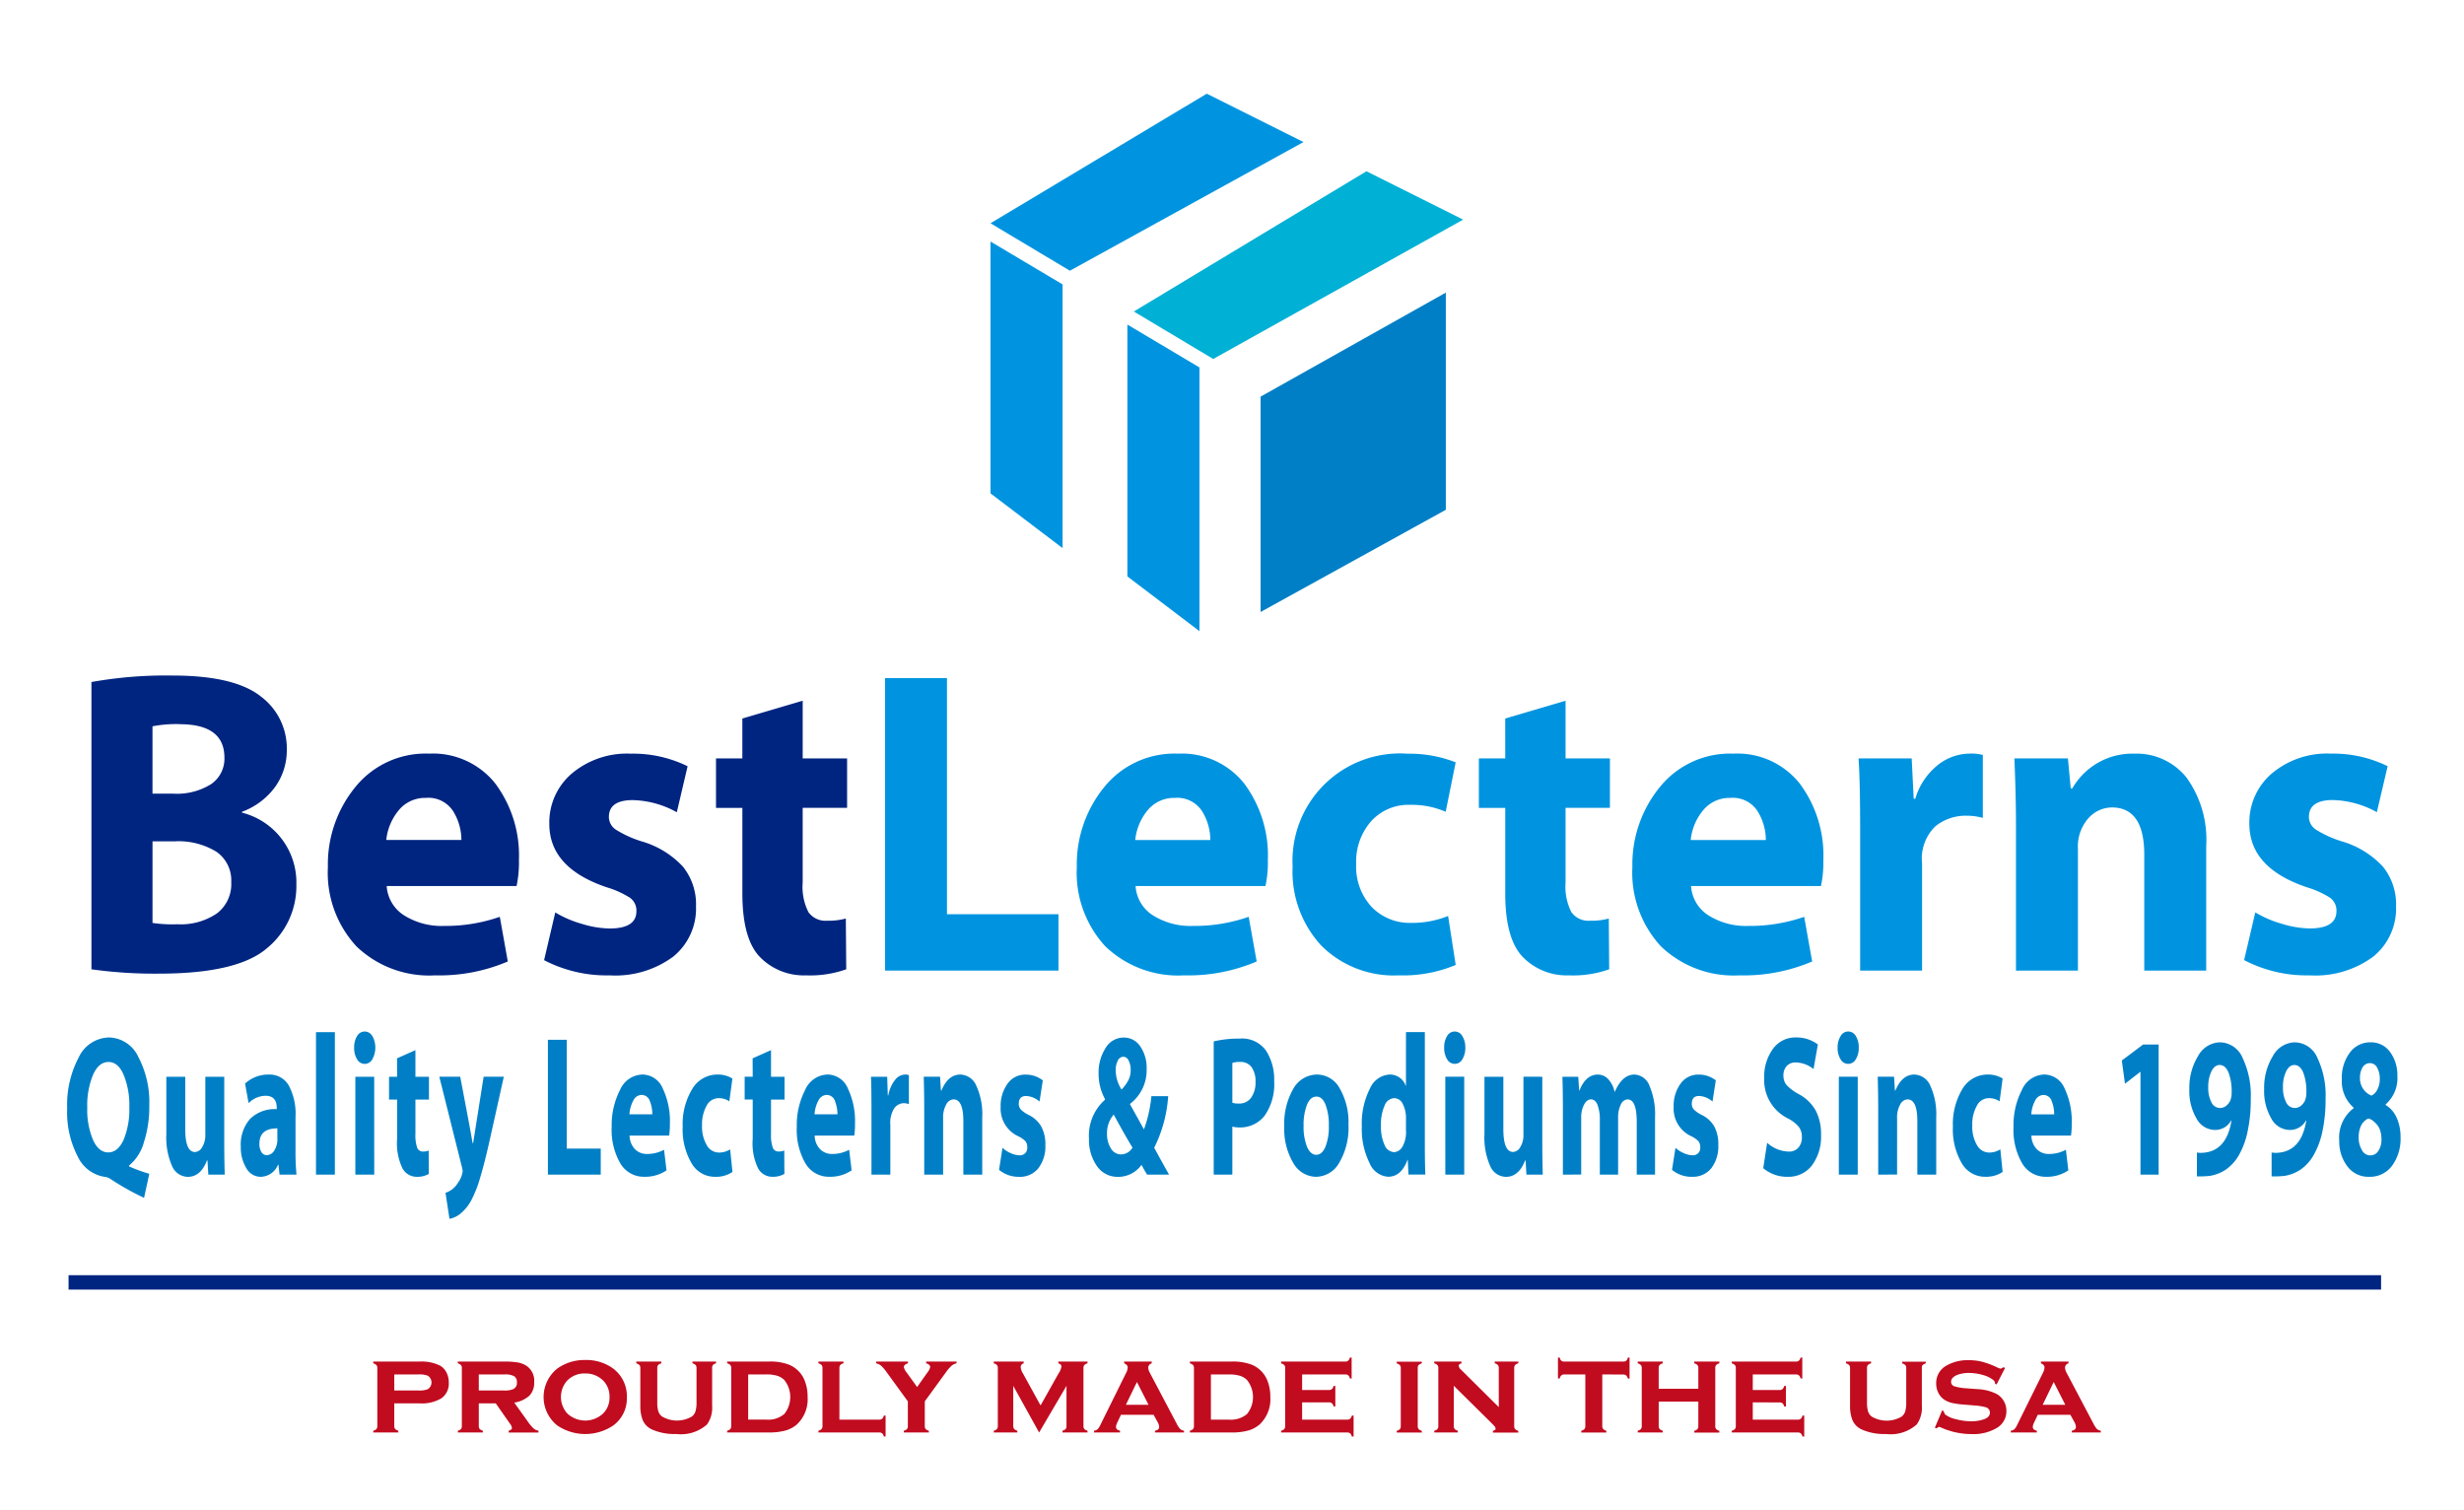
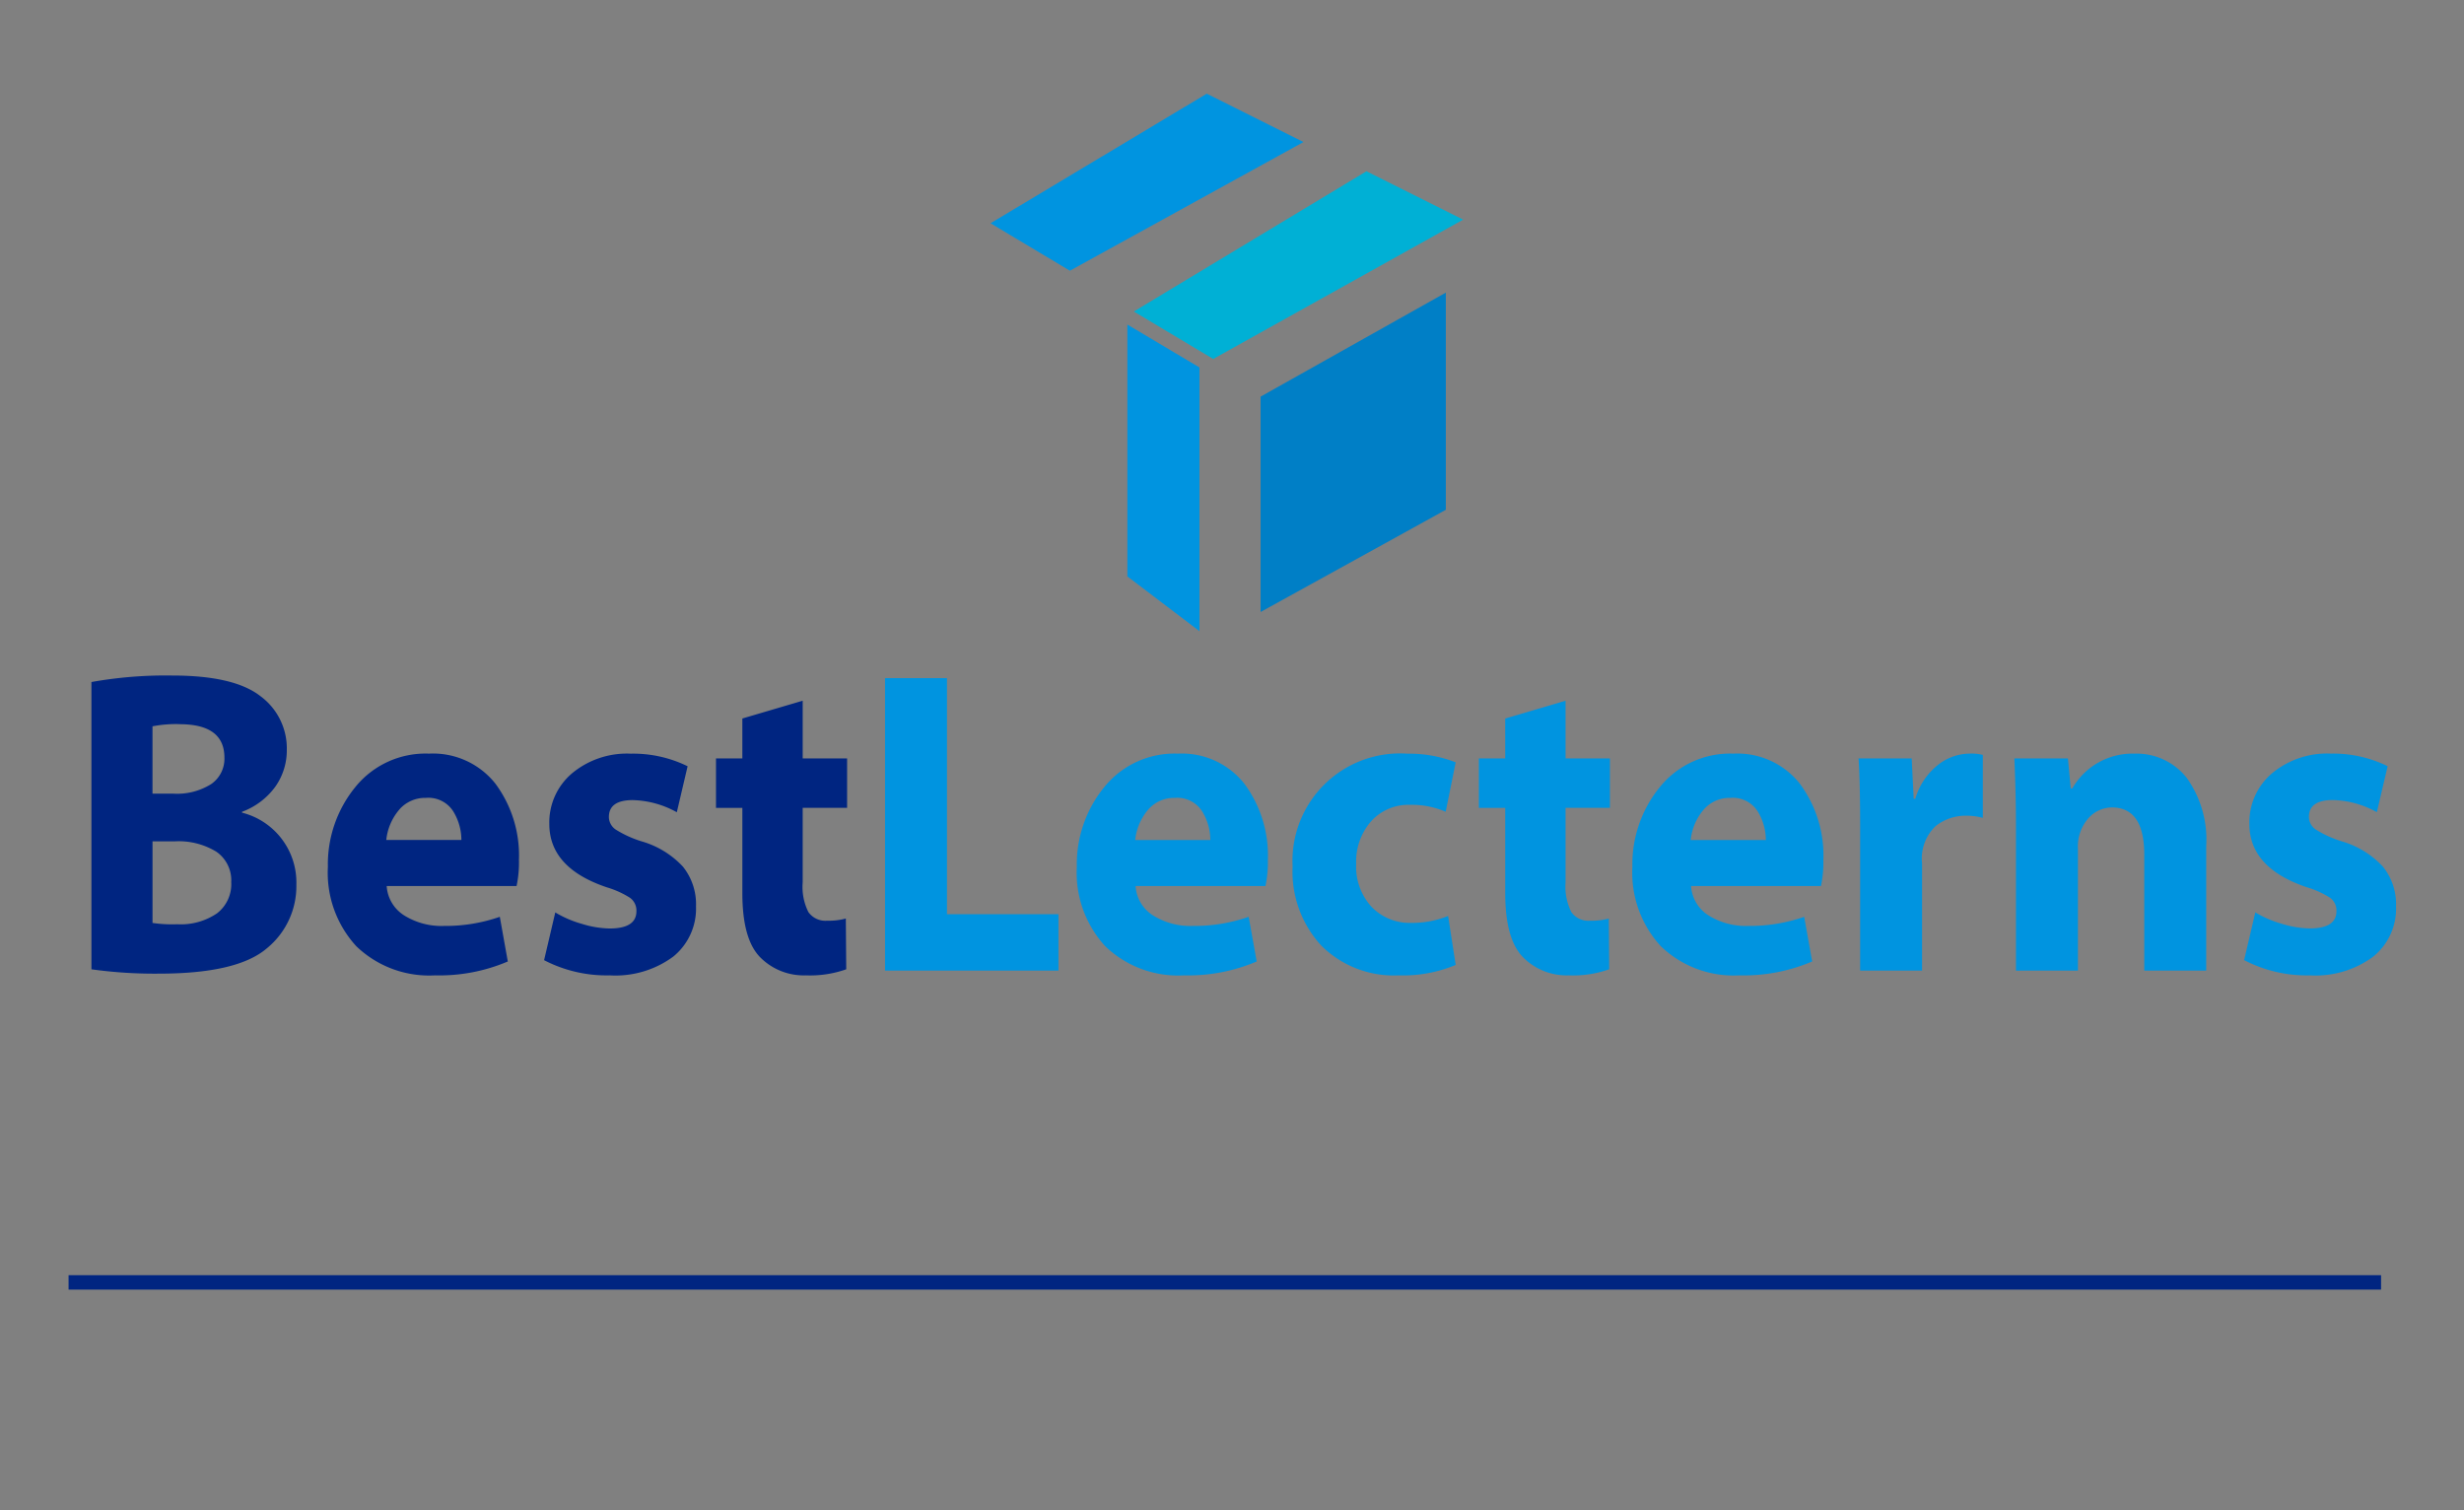
<svg xmlns="http://www.w3.org/2000/svg" id="Layer_1" data-name="Layer 1" viewBox="0 0 171.035 104.828">
  <rect x="0" y="0" width="171.035" height="104.828" fill="#808080" stroke="none" />
  <defs>
    <style>
      .cls-1 {
        fill: #fff;
      }

      .cls-2 {
        fill: #002581;
      }

      .cls-3 {
        fill: #0094e0;
      }

      .cls-4 {
        fill: #007fc6;
      }

      .cls-5 {
        fill: #00b0d5;
      }

      .cls-6 {
        fill: #c10b1f;
      }
    </style>
  </defs>
  <title>48th try new logo</title>
  <g>
-     <polyline class="cls-1" points="171.035 104.828 0 104.828 0 0 171.035 0 171.035 104.828" />
    <path class="cls-2" d="M51.529,52.643H49.7v3.433h1.83v5.933q0,3.179,1.235,4.435A4.255,4.255,0,0,0,55.94,67.7a7.5,7.5,0,0,0,2.8-.421l-.028-3.524a4.459,4.459,0,0,1-1.3.151,1.442,1.442,0,0,1-1.3-.6,3.908,3.908,0,0,1-.395-2.055v-5.18H58.8V52.643H55.718V48.637l-4.189,1.235ZM42.32,67.7a6.756,6.756,0,0,0,4.411-1.3,4.287,4.287,0,0,0,1.581-3.487A4.156,4.156,0,0,0,47.4,60.15,6.28,6.28,0,0,0,44.539,58.4a7.545,7.545,0,0,1-1.768-.8,1.064,1.064,0,0,1-.506-.889q0-1.176,1.664-1.175a6.6,6.6,0,0,1,3.051.842l.749-3.192a8.571,8.571,0,0,0-3.939-.873,5.963,5.963,0,0,0-4.1,1.378,4.465,4.465,0,0,0-1.56,3.5q0,3.058,3.995,4.4a6.446,6.446,0,0,1,1.6.722,1.091,1.091,0,0,1,.451.934q0,1.2-1.859,1.2a6.883,6.883,0,0,1-1.935-.323,7.494,7.494,0,0,1-1.838-.792l-.777,3.314A9.392,9.392,0,0,0,42.32,67.7Zm-14.6-11.512a2.37,2.37,0,0,1,1.838-.806,2.043,2.043,0,0,1,1.907.941,3.812,3.812,0,0,1,.562,1.981H26.813A3.846,3.846,0,0,1,27.722,56.189Zm8.3,3.531a8.354,8.354,0,0,0-1.637-5.331,5.524,5.524,0,0,0-4.605-2.078,6.262,6.262,0,0,0-5.118,2.326,8.475,8.475,0,0,0-1.9,5.534,7.536,7.536,0,0,0,1.976,5.512A7.29,7.29,0,0,0,30.2,67.7a12.085,12.085,0,0,0,5.048-.963l-.554-3.1a11.49,11.49,0,0,1-3.884.633,4.888,4.888,0,0,1-2.753-.73A2.6,2.6,0,0,1,26.841,61.5h9.016A7.956,7.956,0,0,0,36.023,59.72ZM12.111,58.4a5.015,5.015,0,0,1,2.913.722,2.418,2.418,0,0,1,1.027,2.109,2.557,2.557,0,0,1-.992,2.168,4.462,4.462,0,0,1-2.753.754,9.38,9.38,0,0,1-1.72-.091V58.4Zm.36-8.132q3.107,0,3.107,2.319a2.137,2.137,0,0,1-.922,1.838,4.459,4.459,0,0,1-2.628.663H10.585V50.414A8.528,8.528,0,0,1,12.471,50.263ZM11.029,67.581q5.437,0,7.49-1.754a5.569,5.569,0,0,0,2.053-4.42,5,5,0,0,0-3.773-5v-.06a4.98,4.98,0,0,0,2.309-1.74,4.363,4.363,0,0,0,.8-2.568,4.5,4.5,0,0,0-1.831-3.719q-1.831-1.432-6.13-1.431a29.225,29.225,0,0,0-5.6.451V67.28A31.642,31.642,0,0,0,11.029,67.581Z" transform="translate(0 0)" />
    <path class="cls-3" d="M160.326,67.7a6.75,6.75,0,0,0,4.41-1.3,4.285,4.285,0,0,0,1.582-3.487,4.153,4.153,0,0,0-.915-2.763,6.284,6.284,0,0,0-2.858-1.754,7.571,7.571,0,0,1-1.768-.8,1.065,1.065,0,0,1-.507-.889q0-1.176,1.665-1.175a6.6,6.6,0,0,1,3.051.842l.749-3.192a8.578,8.578,0,0,0-3.94-.873,5.965,5.965,0,0,0-4.1,1.378,4.465,4.465,0,0,0-1.559,3.5q0,3.058,3.994,4.4a6.443,6.443,0,0,1,1.6.722,1.092,1.092,0,0,1,.451.934q0,1.2-1.859,1.2a6.886,6.886,0,0,1-1.935-.323,7.509,7.509,0,0,1-1.838-.792l-.777,3.314A9.391,9.391,0,0,0,160.326,67.7Zm-16.089-.331V58.938a2.967,2.967,0,0,1,.721-2.138,2.21,2.21,0,0,1,1.637-.754q2.246,0,2.246,3.282V67.37h4.3V58.727a7.375,7.375,0,0,0-1.352-4.736,4.43,4.43,0,0,0-3.641-1.679,4.8,4.8,0,0,0-4.3,2.409h-.111l-.195-2.077h-3.717q.112,2.546.111,4.728v10Zm-10.819,0V59.931a3.111,3.111,0,0,1,.929-2.582,3.344,3.344,0,0,1,2.123-.73,4.293,4.293,0,0,1,1.165.151V52.4a3.172,3.172,0,0,0-.915-.091,3.588,3.588,0,0,0-2.226.805,4.679,4.679,0,0,0-1.547,2.327h-.111l-.139-2.8h-3.689q.111,1.6.111,4.908V67.37ZM118.265,56.189a2.368,2.368,0,0,1,1.838-.806,2.044,2.044,0,0,1,1.908.941,3.812,3.812,0,0,1,.562,1.981h-5.215A3.843,3.843,0,0,1,118.265,56.189Zm8.3,3.531a8.354,8.354,0,0,0-1.637-5.331,5.523,5.523,0,0,0-4.6-2.078,6.264,6.264,0,0,0-5.118,2.326,8.475,8.475,0,0,0-1.9,5.534,7.537,7.537,0,0,0,1.977,5.512A7.289,7.289,0,0,0,120.74,67.7a12.089,12.089,0,0,0,5.049-.963l-.554-3.1a11.492,11.492,0,0,1-3.884.633,4.89,4.89,0,0,1-2.754-.73,2.6,2.6,0,0,1-1.214-2.041H126.4A7.925,7.925,0,0,0,126.566,59.72Zm-22.081-7.078h-1.831v3.433h1.831v5.933q0,3.179,1.235,4.435A4.252,4.252,0,0,0,108.9,67.7a7.5,7.5,0,0,0,2.8-.421l-.028-3.524a4.455,4.455,0,0,1-1.3.151,1.442,1.442,0,0,1-1.3-.6,3.9,3.9,0,0,1-.4-2.055v-5.18h3.079V52.643h-3.079V48.637l-4.189,1.235Zm-6.52,11.415a3.672,3.672,0,0,1-2.753-1.106,4.112,4.112,0,0,1-1.074-2.99,4.234,4.234,0,0,1,1.033-2.951,3.479,3.479,0,0,1,2.712-1.145,5.878,5.878,0,0,1,2.468.482l.694-3.433a8.86,8.86,0,0,0-3.356-.6,7.458,7.458,0,0,0-7.963,7.831,7.563,7.563,0,0,0,2,5.5A7.117,7.117,0,0,0,97.078,67.7a9.494,9.494,0,0,0,3.967-.722l-.527-3.4A6.676,6.676,0,0,1,97.965,64.058ZM79.706,56.189a2.371,2.371,0,0,1,1.838-.806,2.043,2.043,0,0,1,1.907.941,3.812,3.812,0,0,1,.562,1.981H78.8A3.846,3.846,0,0,1,79.706,56.189Zm8.3,3.531a8.359,8.359,0,0,0-1.637-5.331,5.525,5.525,0,0,0-4.605-2.078,6.263,6.263,0,0,0-5.118,2.326,8.477,8.477,0,0,0-1.9,5.534,7.538,7.538,0,0,0,1.977,5.512A7.289,7.289,0,0,0,82.182,67.7a12.094,12.094,0,0,0,5.049-.963l-.555-3.1a11.488,11.488,0,0,1-3.884.633,4.891,4.891,0,0,1-2.754-.73A2.6,2.6,0,0,1,78.825,61.5h9.016A7.923,7.923,0,0,0,88.008,59.72ZM73.472,67.37V63.455H65.733V47.071h-4.3v20.3Z" transform="translate(0 0)" />
-     <path class="cls-4" d="M163.835,78.261a1.068,1.068,0,0,1,.309-.46.626.626,0,0,1,.262-.161.848.848,0,0,1,.4.234,1.259,1.259,0,0,1,.389.531,1.961,1.961,0,0,1,.11.68,1.371,1.371,0,0,1-.217.8.648.648,0,0,1-1.141-.063,1.678,1.678,0,0,1-.224-.874A1.914,1.914,0,0,1,163.835,78.261Zm-.021-3.441a1.335,1.335,0,0,1,.186-.739.577.577,0,0,1,.507-.288.559.559,0,0,1,.5.315,1.584,1.584,0,0,1,.182.8,1.531,1.531,0,0,1-.158.7.92.92,0,0,1-.417.441A1.29,1.29,0,0,1,163.813,74.821Zm-.439,2.1a2.554,2.554,0,0,0-1,2.249,2.85,2.85,0,0,0,.558,1.781,1.819,1.819,0,0,0,1.531.733,1.9,1.9,0,0,0,1.574-.763,3.154,3.154,0,0,0,.592-1.987,3.2,3.2,0,0,0-.273-1.358,1.946,1.946,0,0,0-.76-.878v-.042a2.418,2.418,0,0,0,.812-1.985,2.7,2.7,0,0,0-.5-1.642,1.614,1.614,0,0,0-1.382-.679,1.729,1.729,0,0,0-1.411.709,2.889,2.889,0,0,0-.56,1.848,2.426,2.426,0,0,0,.812,1.971Zm-3.369-.549a.991.991,0,0,1-.277.371.664.664,0,0,1-.448.163.657.657,0,0,1-.594-.4,2.142,2.142,0,0,1-.218-1.029,2.466,2.466,0,0,1,.222-1.117c.149-.292.336-.437.565-.437q.4,0,.62.523a3.658,3.658,0,0,1,.217,1.379A1.472,1.472,0,0,1,160.005,76.37Zm-1.445,5.25a2.775,2.775,0,0,0,1.143-.448,3.077,3.077,0,0,0,.9-1.007,5.617,5.617,0,0,0,.606-1.646,10.635,10.635,0,0,0,.217-2.267,6.047,6.047,0,0,0-.569-2.826,1.736,1.736,0,0,0-1.571-1.078,1.771,1.771,0,0,0-1.516.948,4.179,4.179,0,0,0-.608,2.3,3.75,3.75,0,0,0,.5,2.045,1.469,1.469,0,0,0,1.257.788,1.256,1.256,0,0,0,1.15-.667l.017.014q-.356,2.245-2.165,2.244L157.681,80v1.654A6.745,6.745,0,0,0,158.56,81.62Zm-3.742-5.25a.988.988,0,0,1-.276.371.667.667,0,0,1-.449.163.657.657,0,0,1-.594-.4,2.152,2.152,0,0,1-.218-1.029,2.465,2.465,0,0,1,.223-1.117c.149-.292.336-.437.565-.437q.4,0,.619.523a3.639,3.639,0,0,1,.218,1.379A1.452,1.452,0,0,1,154.818,76.37Zm-1.444,5.25a2.777,2.777,0,0,0,1.142-.448,3.08,3.08,0,0,0,.9-1.007,5.618,5.618,0,0,0,.6-1.646,10.576,10.576,0,0,0,.217-2.267,6.059,6.059,0,0,0-.568-2.826,1.736,1.736,0,0,0-1.571-1.078,1.771,1.771,0,0,0-1.517.948,4.179,4.179,0,0,0-.607,2.3,3.742,3.742,0,0,0,.5,2.045,1.467,1.467,0,0,0,1.256.788,1.257,1.257,0,0,0,1.151-.667l.017.014q-.356,2.245-2.166,2.244L152.495,80v1.654A6.745,6.745,0,0,0,153.374,81.62Zm-3.536-.09V72.5h-1.075l-1.481,1.11.22,1.612,1.058-.82h.017V81.53Zm-8.562-5.156a.646.646,0,0,1,.56-.372.6.6,0,0,1,.582.434,2.472,2.472,0,0,1,.171.912H141A2.292,2.292,0,0,1,141.276,76.374ZM143.807,78a5.321,5.321,0,0,0-.5-2.459,1.542,1.542,0,0,0-1.4-.957,1.742,1.742,0,0,0-1.56,1.072,5.288,5.288,0,0,0-.581,2.553,4.643,4.643,0,0,0,.6,2.542,1.884,1.884,0,0,0,1.664.93,2.639,2.639,0,0,0,1.54-.445l-.169-1.43a2.464,2.464,0,0,1-1.185.292,1.142,1.142,0,0,1-.839-.337,1.393,1.393,0,0,1-.37-.941h2.749A5.45,5.45,0,0,0,143.807,78Zm-5.736,2a.972.972,0,0,1-.84-.511,2.523,2.523,0,0,1-.327-1.378,2.614,2.614,0,0,1,.316-1.36.939.939,0,0,1,.826-.527,1.3,1.3,0,0,1,.753.221l.211-1.583a1.91,1.91,0,0,0-1.024-.277,2.022,2.022,0,0,0-1.772,1.009,4.71,4.71,0,0,0-.656,2.6,4.644,4.644,0,0,0,.61,2.538,1.858,1.858,0,0,0,1.632.948,2.054,2.054,0,0,0,1.21-.335l-.16-1.569A1.448,1.448,0,0,1,138.071,80Zm-6.387,1.528V77.64a1.841,1.841,0,0,1,.22-.986.61.61,0,0,1,.5-.346q.686,0,.685,1.513V81.53H134.4V77.544a4.718,4.718,0,0,0-.412-2.184,1.239,1.239,0,0,0-1.11-.774q-.85,0-1.311,1.11h-.034l-.06-.959h-1.134q.034,1.174.034,2.181V81.53Zm-2.861-9.61a.6.6,0,0,0-1.061,0,1.457,1.457,0,0,0-.206.8,1.472,1.472,0,0,0,.2.8.6.6,0,0,0,1.066,0,1.472,1.472,0,0,0,.2-.8A1.457,1.457,0,0,0,128.823,71.92Zm.13,2.818h-1.313V81.53h1.313Zm-4.891,6.945a2.046,2.046,0,0,0,1.725-.806,3.347,3.347,0,0,0,.618-2.1,3.5,3.5,0,0,0-.366-1.684,2.95,2.95,0,0,0-1.157-1.136,3.182,3.182,0,0,1-.9-.676,1.051,1.051,0,0,1-.188-.63.935.935,0,0,1,.225-.652.792.792,0,0,1,.622-.25,2.013,2.013,0,0,1,1.244.458l.3-1.709a2.481,2.481,0,0,0-1.524-.486,1.907,1.907,0,0,0-1.6.8,3.267,3.267,0,0,0-.6,2.024,2.963,2.963,0,0,0,1.633,2.792,2.429,2.429,0,0,1,.761.583,1.126,1.126,0,0,1,.22.708,1.071,1.071,0,0,1-.243.743.867.867,0,0,1-.679.272,2.316,2.316,0,0,1-1.489-.611l-.271,1.763A2.569,2.569,0,0,0,124.063,81.683Zm-6.615,0a1.631,1.631,0,0,0,1.346-.6,2.493,2.493,0,0,0,.481-1.608A2.6,2.6,0,0,0,119,78.2a2.011,2.011,0,0,0-.871-.809,2.016,2.016,0,0,1-.54-.369.578.578,0,0,1-.155-.41q0-.541.507-.541a1.523,1.523,0,0,1,.931.388l.228-1.471a1.913,1.913,0,0,0-1.2-.4,1.489,1.489,0,0,0-1.25.635,2.616,2.616,0,0,0-.476,1.614,2.11,2.11,0,0,0,1.219,2.028,1.76,1.76,0,0,1,.488.333.622.622,0,0,1,.138.43.5.5,0,0,1-.567.556,1.462,1.462,0,0,1-.59-.15,1.963,1.963,0,0,1-.561-.365L116.06,81.2A2.124,2.124,0,0,0,117.448,81.683Zm-7.69-.153V77.613a1.931,1.931,0,0,1,.2-.944c.133-.24.293-.361.475-.361q.3,0,.457.382a2.9,2.9,0,0,1,.16,1.089V81.53h1.27V77.6a2.012,2.012,0,0,1,.188-.934.549.549,0,0,1,.472-.356c.422,0,.633.522.633,1.569V81.53h1.27V77.572a5.055,5.055,0,0,0-.387-2.209,1.166,1.166,0,0,0-1.042-.777q-.841,0-1.362,1.194h-.018a1.858,1.858,0,0,0-.447-.882.976.976,0,0,0-.711-.311q-.837,0-1.277,1.1h-.025l-.06-.945h-1.1q.034,1.174.033,2.181V81.53Zm-4.009-6.792v4.014a1.571,1.571,0,0,1-.218.867.606.606,0,0,1-.5.341q-.678,0-.677-1.6V74.738h-1.311v3.987a4.9,4.9,0,0,0,.393,2.2,1.213,1.213,0,0,0,1.1.761c.592,0,1.035-.381,1.329-1.139h.033l.059.986h1.134q-.034-1.1-.034-2.195v-4.6Zm-4.241-2.818a.6.6,0,0,0-1.061,0,1.457,1.457,0,0,0-.2.8,1.472,1.472,0,0,0,.2.8.6.6,0,0,0,1.066,0,1.472,1.472,0,0,0,.2-.8A1.457,1.457,0,0,0,101.508,71.92Zm.13,2.818h-1.313V81.53h1.313Zm-4.3,4.873a.7.7,0,0,1-.557.363.753.753,0,0,1-.673-.5,3.044,3.044,0,0,1-.25-1.347,3.239,3.239,0,0,1,.25-1.379.761.761,0,0,1,.681-.523.661.661,0,0,1,.58.4,2.1,2.1,0,0,1,.225,1.029v.792A2.075,2.075,0,0,1,97.339,79.611Zm.255-4.248h-.017a1.162,1.162,0,0,0-1.134-.777,1.594,1.594,0,0,0-1.356.989,5.345,5.345,0,0,0-.556,2.622,5.266,5.266,0,0,0,.526,2.51,1.519,1.519,0,0,0,1.292.975q.922,0,1.355-1.18h.016l.051,1.027h1.168c-.022-.611-.034-1.288-.034-2.028v-7.86H97.594ZM90.723,76.68c.156-.378.374-.565.653-.565s.482.186.634.561a3.892,3.892,0,0,1,.229,1.452A3.775,3.775,0,0,1,92,79.607c-.16.366-.371.548-.633.548s-.481-.184-.641-.555a3.746,3.746,0,0,1-.239-1.46A3.852,3.852,0,0,1,90.723,76.68ZM93,75.557a1.8,1.8,0,0,0-1.569-.971,1.892,1.892,0,0,0-1.659.989,4.822,4.822,0,0,0-.625,2.607,4.619,4.619,0,0,0,.622,2.539,1.847,1.847,0,0,0,1.594.962,1.876,1.876,0,0,0,1.6-.979,4.8,4.8,0,0,0,.639-2.647A4.667,4.667,0,0,0,93,75.557ZM86.1,73.71a.918.918,0,0,1,.774.361,1.649,1.649,0,0,1,.275,1.015,1.792,1.792,0,0,1-.309,1.112,1,1,0,0,1-.842.4,1.346,1.346,0,0,1-.457-.056V73.78A1.56,1.56,0,0,1,86.1,73.71Zm-.559,7.819V78.2a2.081,2.081,0,0,0,.465.056,2.15,2.15,0,0,0,1.788-.83,3.817,3.817,0,0,0,.65-2.393,3.674,3.674,0,0,0-.567-2.112,2.042,2.042,0,0,0-1.819-.832,7.733,7.733,0,0,0-1.81.194V81.53ZM78.61,79.655a.932.932,0,0,1-.8.473.811.811,0,0,1-.7-.417,1.888,1.888,0,0,1-.268-1.042,1.956,1.956,0,0,1,.465-1.306Q78.2,79,78.61,79.655Zm-1.167-5.361a1.416,1.416,0,0,1,.146-.671.436.436,0,0,1,.387-.273.416.416,0,0,1,.368.27,1.387,1.387,0,0,1,.14.645,1.586,1.586,0,0,1-.146.688,2.815,2.815,0,0,1-.489.673A2.592,2.592,0,0,1,77.443,74.294Zm2.673,5.375a9.432,9.432,0,0,0,.972-3.583H79.922a9.188,9.188,0,0,1-.516,2.305l-.964-1.737.008-.041a2.93,2.93,0,0,0,1.142-2.4,2.627,2.627,0,0,0-.445-1.587,1.35,1.35,0,0,0-1.137-.608,1.457,1.457,0,0,0-1.274.736,3.142,3.142,0,0,0-.478,1.751,3.686,3.686,0,0,0,.44,1.778v.055a3.319,3.319,0,0,0-1.108,2.695,3.176,3.176,0,0,0,.542,1.892,1.737,1.737,0,0,0,1.5.761,1.987,1.987,0,0,0,1.607-.835,7.458,7.458,0,0,0,.389.682h1.523Q80.789,80.9,80.117,79.668Zm-9.381,2.015a1.628,1.628,0,0,0,1.345-.6,2.493,2.493,0,0,0,.483-1.608,2.6,2.6,0,0,0-.28-1.274,2.012,2.012,0,0,0-.871-.809,2.031,2.031,0,0,1-.539-.369.582.582,0,0,1-.155-.41q0-.541.508-.541a1.526,1.526,0,0,1,.931.388l.228-1.471a1.915,1.915,0,0,0-1.2-.4,1.489,1.489,0,0,0-1.25.635,2.619,2.619,0,0,0-.476,1.614,2.11,2.11,0,0,0,1.219,2.028,1.749,1.749,0,0,1,.488.333.62.62,0,0,1,.138.43.5.5,0,0,1-.567.556,1.467,1.467,0,0,1-.59-.15,1.949,1.949,0,0,1-.561-.365L69.348,81.2A2.124,2.124,0,0,0,70.736,81.683Zm-5.27-.153V77.64a1.853,1.853,0,0,1,.22-.986.611.611,0,0,1,.5-.346q.685,0,.685,1.513V81.53h1.311V77.544a4.71,4.71,0,0,0-.413-2.184,1.238,1.238,0,0,0-1.11-.774q-.85,0-1.311,1.11h-.034l-.06-.959H64.12q.034,1.174.034,2.181V81.53Zm-3.663,0V78.1a1.89,1.89,0,0,1,.283-1.191.834.834,0,0,1,.647-.337.9.9,0,0,1,.356.071V74.627a.648.648,0,0,0-.279-.041.906.906,0,0,0-.679.372,2.422,2.422,0,0,0-.471,1.074h-.034l-.042-1.293H60.457q.034.738.034,2.265V81.53Zm-4.984-5.156A.646.646,0,0,1,57.378,76a.6.6,0,0,1,.582.434,2.463,2.463,0,0,1,.171.912H56.54A2.3,2.3,0,0,1,56.818,76.374ZM59.349,78a5.309,5.309,0,0,0-.5-2.459,1.541,1.541,0,0,0-1.4-.957,1.743,1.743,0,0,0-1.561,1.072,5.3,5.3,0,0,0-.579,2.553,4.642,4.642,0,0,0,.6,2.542,1.884,1.884,0,0,0,1.665.93,2.639,2.639,0,0,0,1.539-.445l-.169-1.43a2.463,2.463,0,0,1-1.184.292,1.14,1.14,0,0,1-.84-.337,1.39,1.39,0,0,1-.37-.941H59.3A5.519,5.519,0,0,0,59.349,78Zm-7.1-3.264h-.559v1.584h.559v2.736a3.986,3.986,0,0,0,.376,2.045,1.122,1.122,0,0,0,.969.58,1.6,1.6,0,0,0,.854-.2l-.009-1.625a.927.927,0,0,1-.4.071.408.408,0,0,1-.4-.276,2.6,2.6,0,0,1-.12-.948V76.322h.939V74.738h-.939V72.891l-1.277.57ZM49.9,80a.97.97,0,0,1-.84-.511,2.524,2.524,0,0,1-.328-1.378,2.622,2.622,0,0,1,.315-1.36.941.941,0,0,1,.827-.527,1.3,1.3,0,0,1,.753.221l.212-1.583a1.914,1.914,0,0,0-1.024-.277A2.021,2.021,0,0,0,48.043,75.6a4.706,4.706,0,0,0-.655,2.6A4.648,4.648,0,0,0,48,80.735a1.86,1.86,0,0,0,1.633.948,2.055,2.055,0,0,0,1.21-.335l-.161-1.569A1.449,1.449,0,0,1,49.9,80Zm-5.932-3.628A.646.646,0,0,1,44.528,76a.6.6,0,0,1,.582.434,2.454,2.454,0,0,1,.171.912h-1.59A2.305,2.305,0,0,1,43.968,76.374ZM46.5,78a5.309,5.309,0,0,0-.5-2.459,1.54,1.54,0,0,0-1.4-.957,1.743,1.743,0,0,0-1.561,1.072,5.3,5.3,0,0,0-.579,2.553,4.642,4.642,0,0,0,.6,2.542,1.884,1.884,0,0,0,1.665.93,2.639,2.639,0,0,0,1.539-.445l-.169-1.43a2.463,2.463,0,0,1-1.184.292,1.141,1.141,0,0,1-.84-.337,1.39,1.39,0,0,1-.37-.941h2.749A5.519,5.519,0,0,0,46.5,78ZM41.7,81.53V79.724h-2.36V72.17H38.032v9.36Zm-9.652-.583a1.922,1.922,0,0,1,.068.361,1.788,1.788,0,0,1-.319.777,1.564,1.564,0,0,1-.874.709L31.2,84.6a1.7,1.7,0,0,0,.791-.385,3.05,3.05,0,0,0,.7-.86,8.108,8.108,0,0,0,.624-1.563q.313-1.018.7-2.755l.956-4.3h-1.4l-.727,4.6H32.8q-.055-.43-.855-4.6H30.494Zm-4.483-6.209h-.559v1.584h.559v2.736a3.986,3.986,0,0,0,.376,2.045,1.122,1.122,0,0,0,.969.58,1.6,1.6,0,0,0,.854-.2l-.008-1.625a.927.927,0,0,1-.4.071.408.408,0,0,1-.4-.276,2.6,2.6,0,0,1-.12-.948V76.322h.939V74.738h-.939V72.891l-1.277.57Zm-1.72-2.818a.6.6,0,0,0-1.062,0,1.457,1.457,0,0,0-.2.8,1.472,1.472,0,0,0,.2.8.6.6,0,0,0,1.066,0,1.687,1.687,0,0,0,0-1.609Zm.129,2.818H24.666V81.53h1.311ZM23.245,81.53V71.641H21.934V81.53Zm-4.219-1.653a.629.629,0,0,1-.493.306.439.439,0,0,1-.385-.212,1.078,1.078,0,0,1-.14-.594q0-1.057,1.244-1.056v.694A1.425,1.425,0,0,1,19.026,79.877Zm1.017-4.536a1.529,1.529,0,0,0-1.383-.755,2.365,2.365,0,0,0-1.649.626l.245,1.359a1.683,1.683,0,0,1,1.176-.512q.779,0,.778.845v.083a2.441,2.441,0,0,0-1.85.675,2.693,2.693,0,0,0-.645,1.938,2.724,2.724,0,0,0,.38,1.475,1.138,1.138,0,0,0,.99.608,1.323,1.323,0,0,0,1.21-.835h.034l.076.682h1.176a16.032,16.032,0,0,1-.068-1.653V77.516A4.154,4.154,0,0,0,20.043,75.341Zm-5.79-.6v4.014a1.578,1.578,0,0,1-.218.867.61.61,0,0,1-.5.341q-.677,0-.677-1.6V74.738H11.546v3.987a4.9,4.9,0,0,0,.393,2.2,1.213,1.213,0,0,0,1.1.761c.592,0,1.035-.381,1.328-1.139h.034l.059.986H15.6q-.034-1.1-.034-2.195v-4.6ZM6.46,74.6q.4-.887,1.068-.888t1.049.882a5.481,5.481,0,0,1,.4,2.243,5.524,5.524,0,0,1-.4,2.285q-.4.867-1.064.867T6.457,79.12a5.37,5.37,0,0,1-.4-2.244A5.539,5.539,0,0,1,6.46,74.6Zm2.5,6.362V80.9a3.183,3.183,0,0,0,1.025-1.6,7.946,7.946,0,0,0,.378-2.551,6.759,6.759,0,0,0-.768-3.4,2.293,2.293,0,0,0-2.032-1.337,2.374,2.374,0,0,0-2.1,1.385,7.057,7.057,0,0,0-.8,3.546A6.661,6.661,0,0,0,5.4,80.283a2.481,2.481,0,0,0,1.844,1.4.855.855,0,0,1,.406.139A18.386,18.386,0,0,0,10,83.142l.364-1.668A10.734,10.734,0,0,1,8.957,80.96Z" transform="translate(0 0)" />
    <polygon class="cls-3" points="78.255 22.528 78.255 40.009 83.259 43.809 83.259 25.505 78.255 22.528" />
    <polygon class="cls-3" points="68.755 15.497 74.265 18.791 90.479 9.86 83.765 6.503 68.755 15.497" />
    <polygon class="cls-5" points="78.703 21.622 84.213 24.916 101.563 15.244 94.85 11.887 78.703 21.622" />
-     <polygon class="cls-3" points="68.755 16.764 68.755 34.246 73.758 38.045 73.758 19.741 68.755 16.764" />
    <polygon class="cls-4" points="87.502 27.531 87.502 42.479 100.36 35.385 100.36 20.31 87.502 27.531" />
-     <path class="cls-6" d="M141.788,97.51l.767-1.584.806,1.584Zm2.2,1.192a.748.748,0,0,1,.11.338q0,.218-.286.267v.123h2.011v-.123a.523.523,0,0,1-.268-.12,1.706,1.706,0,0,1-.242-.372l-1.863-3.529a.807.807,0,0,1-.11-.355.32.32,0,0,1,.242-.3v-.123H141.67v.123q.246.1.246.281a.844.844,0,0,1-.1.36l-1.8,3.639a1.076,1.076,0,0,1-.191.294.465.465,0,0,1-.249.1v.123h1.808v-.123c-.187-.038-.281-.127-.281-.268a.773.773,0,0,1,.092-.3l.255-.536h2.263ZM139.072,94.9l-.18.1a.738.738,0,0,1-.25-.083,6.232,6.232,0,0,0-1.043-.394,3.77,3.77,0,0,0-.943-.112,2.95,2.95,0,0,0-1.564.387,1.365,1.365,0,0,0-.694,1.234,1.412,1.412,0,0,0,.158.664,1.209,1.209,0,0,0,.439.479,1.708,1.708,0,0,0,.514.207,5.921,5.921,0,0,0,.853.114l.69.058a3.841,3.841,0,0,1,.76.118.388.388,0,0,1,.316.374q0,.334-.457.482a2.606,2.606,0,0,1-.835.123,4.146,4.146,0,0,1-1.068-.143,1.927,1.927,0,0,1-.76-.336l-.088-.193v-.035l-.11-.044-.505,1.2.11.044.163-.105.119.03a5.135,5.135,0,0,0,2.149.471,3.184,3.184,0,0,0,1.749-.418,1.344,1.344,0,0,0,.677-1.186,1.346,1.346,0,0,0-.65-1.165,3.259,3.259,0,0,0-1.384-.352l-.694-.053a3.653,3.653,0,0,1-.883-.143.314.314,0,0,1-.229-.306c0-.217.158-.383.475-.5a2.2,2.2,0,0,1,.756-.119,3.486,3.486,0,0,1,.989.145,1.954,1.954,0,0,1,.738.369.3.3,0,0,1,.092.229l.105.058.593-1.147Zm-5.616-.147a.442.442,0,0,1,.22-.116v-.123h-1.639v.123a.459.459,0,0,1,.222.119.309.309,0,0,1,.06.206v2.368a2.178,2.178,0,0,1-.07.633.738.738,0,0,1-.246.361,2.045,2.045,0,0,1-2.083,0,.744.744,0,0,1-.253-.361,2.133,2.133,0,0,1-.072-.633V94.957a.318.318,0,0,1,.061-.209.437.437,0,0,1,.221-.116v-.123h-1.74v.123a.476.476,0,0,1,.22.119.3.3,0,0,1,.062.206v2.606a2.68,2.68,0,0,0,.158.988,1.255,1.255,0,0,0,.637.664,3.831,3.831,0,0,0,1.7.32,2.728,2.728,0,0,0,2.136-.664,2.006,2.006,0,0,0,.352-1.309V94.957A.316.316,0,0,1,133.456,94.748Zm-9.936,2.591a.315.315,0,0,1,.213.063.444.444,0,0,1,.117.219h.119V96.2h-.119a.471.471,0,0,1-.121.221.316.316,0,0,1-.209.061h-1.854V95.4h2.988a.32.32,0,0,1,.213.061.426.426,0,0,1,.117.221h.119V94.227h-.119a.435.435,0,0,1-.117.22.32.32,0,0,1-.213.062h-4.447v.123a.476.476,0,0,1,.22.119.3.3,0,0,1,.062.206v4.025a.318.318,0,0,1-.063.211.419.419,0,0,1-.218.114v.123h4.583a.318.318,0,0,1,.211.063.419.419,0,0,1,.114.218h.123V98.256h-.123a.426.426,0,0,1-.117.221.312.312,0,0,1-.208.061h-3.125v-1.2Zm-5.634,1.643a.319.319,0,0,1-.063.212.419.419,0,0,1-.218.114v.123h1.74v-.123a.459.459,0,0,1-.22-.121.311.311,0,0,1-.062-.208V94.957a.316.316,0,0,1,.062-.209.442.442,0,0,1,.22-.116v-.123h-1.74v.123a.459.459,0,0,1,.222.118.309.309,0,0,1,.06.206v1.438h-2.751V94.956a.311.311,0,0,1,.062-.208.442.442,0,0,1,.22-.116v-.123h-1.74v.123a.476.476,0,0,1,.22.119.3.3,0,0,1,.062.206v4.025a.318.318,0,0,1-.063.211.419.419,0,0,1-.218.114v.123h1.74v-.123a.459.459,0,0,1-.22-.121.312.312,0,0,1-.062-.209V97.286h2.751Zm-5.221-3.58a.315.315,0,0,1,.213.063.44.44,0,0,1,.117.219h.119V94.227H113a.439.439,0,0,1-.117.22.322.322,0,0,1-.213.062h-4.082a.316.316,0,0,1-.213-.063.429.429,0,0,1-.112-.218h-.119v1.455h.119a.44.44,0,0,1,.117-.219.315.315,0,0,1,.213-.062h1.45v3.581a.318.318,0,0,1-.063.211.419.419,0,0,1-.218.114v.123h1.74v-.123a.459.459,0,0,1-.22-.121.311.311,0,0,1-.062-.208V95.4Zm-9.141,3.361c.126.128.207.214.242.257l.053.127q0,.122-.193.161v.123h1.763v-.123a.459.459,0,0,1-.22-.121.311.311,0,0,1-.062-.208V94.957a.316.316,0,0,1,.062-.209.442.442,0,0,1,.22-.116v-.123h-1.635v.123a.442.442,0,0,1,.22.116.316.316,0,0,1,.062.209v2.712l-2.641-2.619a.386.386,0,0,1-.141-.246c0-.082.064-.14.193-.172v-.123h-1.89v.123a.476.476,0,0,1,.22.119.3.3,0,0,1,.062.206v4.025a.318.318,0,0,1-.063.211.419.419,0,0,1-.218.114v.123h1.635v-.123a.44.44,0,0,1-.218-.118.315.315,0,0,1-.063-.211V96.187Zm-5.053-4.015a.442.442,0,0,1,.22-.116v-.123h-1.74v.123a.476.476,0,0,1,.22.119.3.3,0,0,1,.062.206v4.025a.318.318,0,0,1-.063.211.419.419,0,0,1-.218.114v.123h1.74v-.123a.459.459,0,0,1-.22-.121.311.311,0,0,1-.062-.208V94.957A.316.316,0,0,1,98.471,94.748ZM92.24,97.338a.315.315,0,0,1,.213.063.444.444,0,0,1,.117.219h.119V96.2H92.57a.471.471,0,0,1-.121.221.316.316,0,0,1-.209.061H90.385V95.4h2.988a.32.32,0,0,1,.213.061.426.426,0,0,1,.117.221h.119V94.227H93.7a.435.435,0,0,1-.117.22.32.32,0,0,1-.213.062H88.926v.123a.476.476,0,0,1,.22.119.3.3,0,0,1,.062.206v4.025a.318.318,0,0,1-.063.211.419.419,0,0,1-.218.114v.123H93.51a.318.318,0,0,1,.211.063.419.419,0,0,1,.114.218h.123V98.256h-.123a.426.426,0,0,1-.117.221.312.312,0,0,1-.208.061H90.385v-1.2ZM84.053,95.4H85.31a2.569,2.569,0,0,1,.756.094,1.2,1.2,0,0,1,.5.3,1.89,1.89,0,0,1,0,2.348,1.71,1.71,0,0,1-1.257.395H84.053Zm-1.241,3.792a.419.419,0,0,1-.218.114v.123h2.887a4.269,4.269,0,0,0,1.145-.13,2.068,2.068,0,0,0,.8-.419,2.392,2.392,0,0,0,.751-1.912,2.944,2.944,0,0,0-.224-1.191,1.965,1.965,0,0,0-1.05-1.045,3.639,3.639,0,0,0-1.419-.225H82.594v.123a.476.476,0,0,1,.22.119.3.3,0,0,1,.062.206v4.025A.318.318,0,0,1,82.812,99.193ZM78.151,97.51l.767-1.584.806,1.584Zm2.2,1.192a.748.748,0,0,1,.11.338q0,.218-.286.267v.123h2.011v-.123a.523.523,0,0,1-.268-.12,1.706,1.706,0,0,1-.242-.372l-1.863-3.529a.807.807,0,0,1-.11-.355.32.32,0,0,1,.242-.3v-.123H78.032v.123q.246.1.246.281a.844.844,0,0,1-.1.36l-1.8,3.639a1.076,1.076,0,0,1-.191.294.465.465,0,0,1-.249.1v.123h1.808v-.123c-.187-.038-.281-.127-.281-.268a.773.773,0,0,1,.092-.3l.255-.536h2.263Zm-6.321-2.51v2.789a.316.316,0,0,1-.064.211.415.415,0,0,1-.217.114v.123h1.74v-.123a.428.428,0,0,1-.22-.118.323.323,0,0,1-.062-.211V94.957a.316.316,0,0,1,.062-.209.442.442,0,0,1,.22-.116v-.123H73.462v.123q.215.048.215.229a1.192,1.192,0,0,1-.211.492l-1.236,2.2L71,95.321a.921.921,0,0,1-.149-.439.253.253,0,0,1,.207-.25v-.123H68.98v.123a.442.442,0,0,1,.22.116.316.316,0,0,1,.062.209v4.025a.318.318,0,0,1-.063.211.419.419,0,0,1-.218.114v.123h1.635v-.123a.459.459,0,0,1-.22-.121.311.311,0,0,1-.062-.208V96.193l1.795,3.237Zm-8.376-.93a2.92,2.92,0,0,1,.393-.463.793.793,0,0,1,.35-.169v-.123H64.287l0,.123c.187.053.281.141.281.264a.994.994,0,0,1-.207.391l-.7.99-.714-.99a.974.974,0,0,1-.207-.387c0-.129.1-.218.286-.268v-.123H60.815v.123a.8.8,0,0,1,.35.169,2.946,2.946,0,0,1,.393.463l1.459,2.007v1.712a.32.32,0,0,1-.062.213.435.435,0,0,1-.22.116v.119h1.74v-.119a.467.467,0,0,1-.22-.12.316.316,0,0,1-.062-.209V97.27Zm-7.387-.307a.316.316,0,0,1,.062-.209.442.442,0,0,1,.22-.116v-.123h-1.74v.123a.476.476,0,0,1,.22.119.3.3,0,0,1,.062.206v4.025a.318.318,0,0,1-.063.211.419.419,0,0,1-.218.114v.123h4.214a.323.323,0,0,1,.213.062.442.442,0,0,1,.116.22h.119V98.256h-.119a.464.464,0,0,1-.119.221.313.313,0,0,1-.211.061H58.266Zm-6.333.444H53.19a2.569,2.569,0,0,1,.756.094,1.2,1.2,0,0,1,.5.3,1.89,1.89,0,0,1,0,2.348,1.71,1.71,0,0,1-1.257.395H51.933Zm-1.241,3.792a.419.419,0,0,1-.218.114v.123h2.887a4.269,4.269,0,0,0,1.145-.13,2.068,2.068,0,0,0,.8-.419,2.392,2.392,0,0,0,.751-1.912,2.944,2.944,0,0,0-.224-1.191,1.965,1.965,0,0,0-1.05-1.045,3.639,3.639,0,0,0-1.419-.225H50.474v.123a.476.476,0,0,1,.22.119.3.3,0,0,1,.062.206v4.025A.318.318,0,0,1,50.692,99.193Zm-1.207-4.445a.442.442,0,0,1,.22-.116v-.123H48.066v.123a.459.459,0,0,1,.222.119.309.309,0,0,1,.06.206v2.368a2.178,2.178,0,0,1-.07.633.738.738,0,0,1-.246.361,2.045,2.045,0,0,1-2.083,0,.744.744,0,0,1-.253-.361,2.133,2.133,0,0,1-.072-.633V94.957a.318.318,0,0,1,.061-.209.437.437,0,0,1,.221-.116v-.123h-1.74v.123a.476.476,0,0,1,.22.119.3.3,0,0,1,.062.206v2.606a2.68,2.68,0,0,0,.158.988,1.255,1.255,0,0,0,.637.664,3.831,3.831,0,0,0,1.7.32,2.728,2.728,0,0,0,2.136-.664,2.006,2.006,0,0,0,.352-1.309V94.957A.316.316,0,0,1,49.486,94.748Zm-7.621,1.075a1.578,1.578,0,0,1,.444,1.168,1.536,1.536,0,0,1-.444,1.121,1.816,1.816,0,0,1-2.486,0,1.7,1.7,0,0,1,0-2.289,1.661,1.661,0,0,1,1.241-.488A1.726,1.726,0,0,1,41.865,95.823ZM38.675,95a2.53,2.53,0,0,0,0,3.938,3.475,3.475,0,0,0,3.9,0,2.311,2.311,0,0,0,.937-1.93A2.392,2.392,0,0,0,42.572,95a3.132,3.132,0,0,0-1.958-.6A3.2,3.2,0,0,0,38.675,95Zm-5.441.4H35.01a1.337,1.337,0,0,1,.679.123.475.475,0,0,1,.191.435.46.46,0,0,1-.272.47,1.508,1.508,0,0,1-.6.088H33.235Zm1.179,2.008.983,1.407a.617.617,0,0,1,.141.294c0,.091-.077.156-.229.2v.123h2.07v-.123a.727.727,0,0,1-.345-.164,2.921,2.921,0,0,1-.406-.489l-.932-1.3a2.019,2.019,0,0,0,1.057-.485,1.283,1.283,0,0,0,.328-.935,1.252,1.252,0,0,0-.532-1.133,1.667,1.667,0,0,0-.589-.231A5.459,5.459,0,0,0,35,94.508H31.776v.123a.476.476,0,0,1,.22.119.3.3,0,0,1,.062.206v4.025a.318.318,0,0,1-.063.211.419.419,0,0,1-.218.114v.123h1.74v-.123a.467.467,0,0,1-.22-.12.316.316,0,0,1-.062-.209V97.409ZM27.368,95.4h1.679a1.6,1.6,0,0,1,.642.088.55.55,0,0,1,0,.939,1.6,1.6,0,0,1-.642.088H27.368Zm1.749,2.008a2.647,2.647,0,0,0,1.534-.358,1.252,1.252,0,0,0,.5-1.092,1.491,1.491,0,0,0-.158-.69,1.161,1.161,0,0,0-.439-.475,2.891,2.891,0,0,0-1.437-.285H25.909v.123a.476.476,0,0,1,.22.119.3.3,0,0,1,.062.206v4.025a.318.318,0,0,1-.063.211.419.419,0,0,1-.218.114v.123h1.74v-.123a.467.467,0,0,1-.22-.12.316.316,0,0,1-.062-.209V97.409Z" transform="translate(0 0)" />
    <polyline class="cls-2" points="4.759 89.512 165.279 89.512 165.279 88.512 4.759 88.512" />
  </g>
</svg>